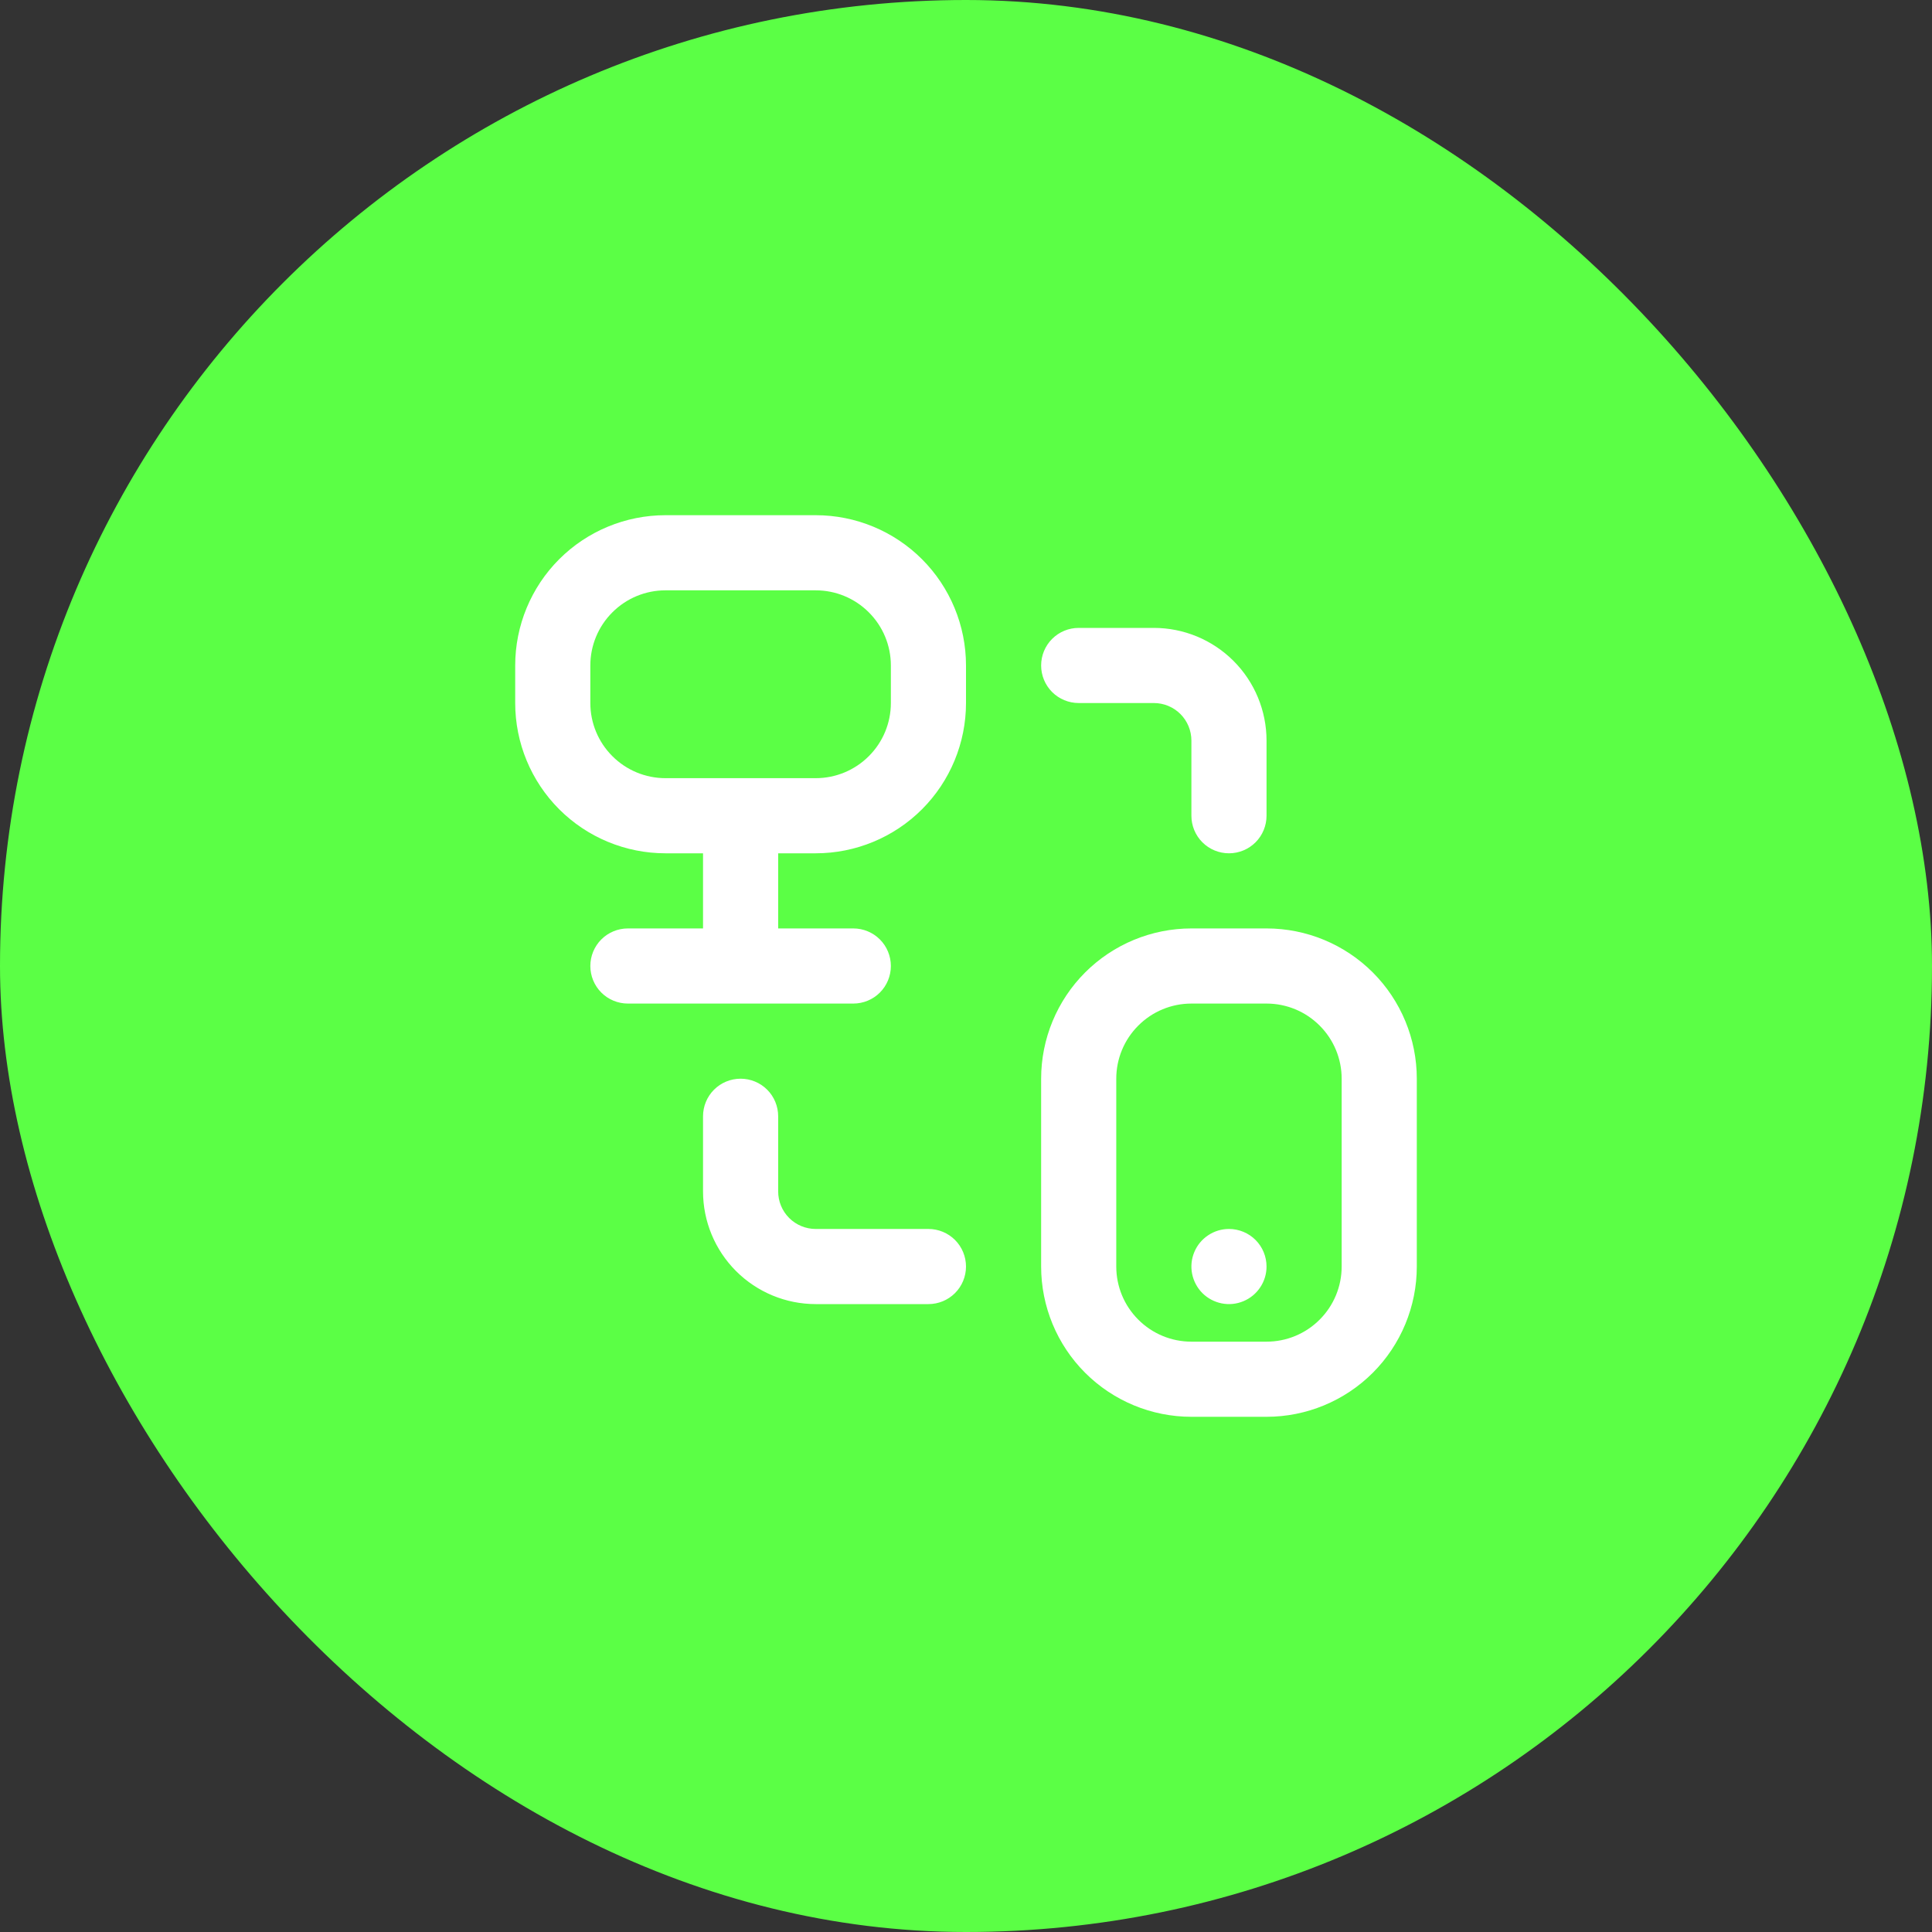
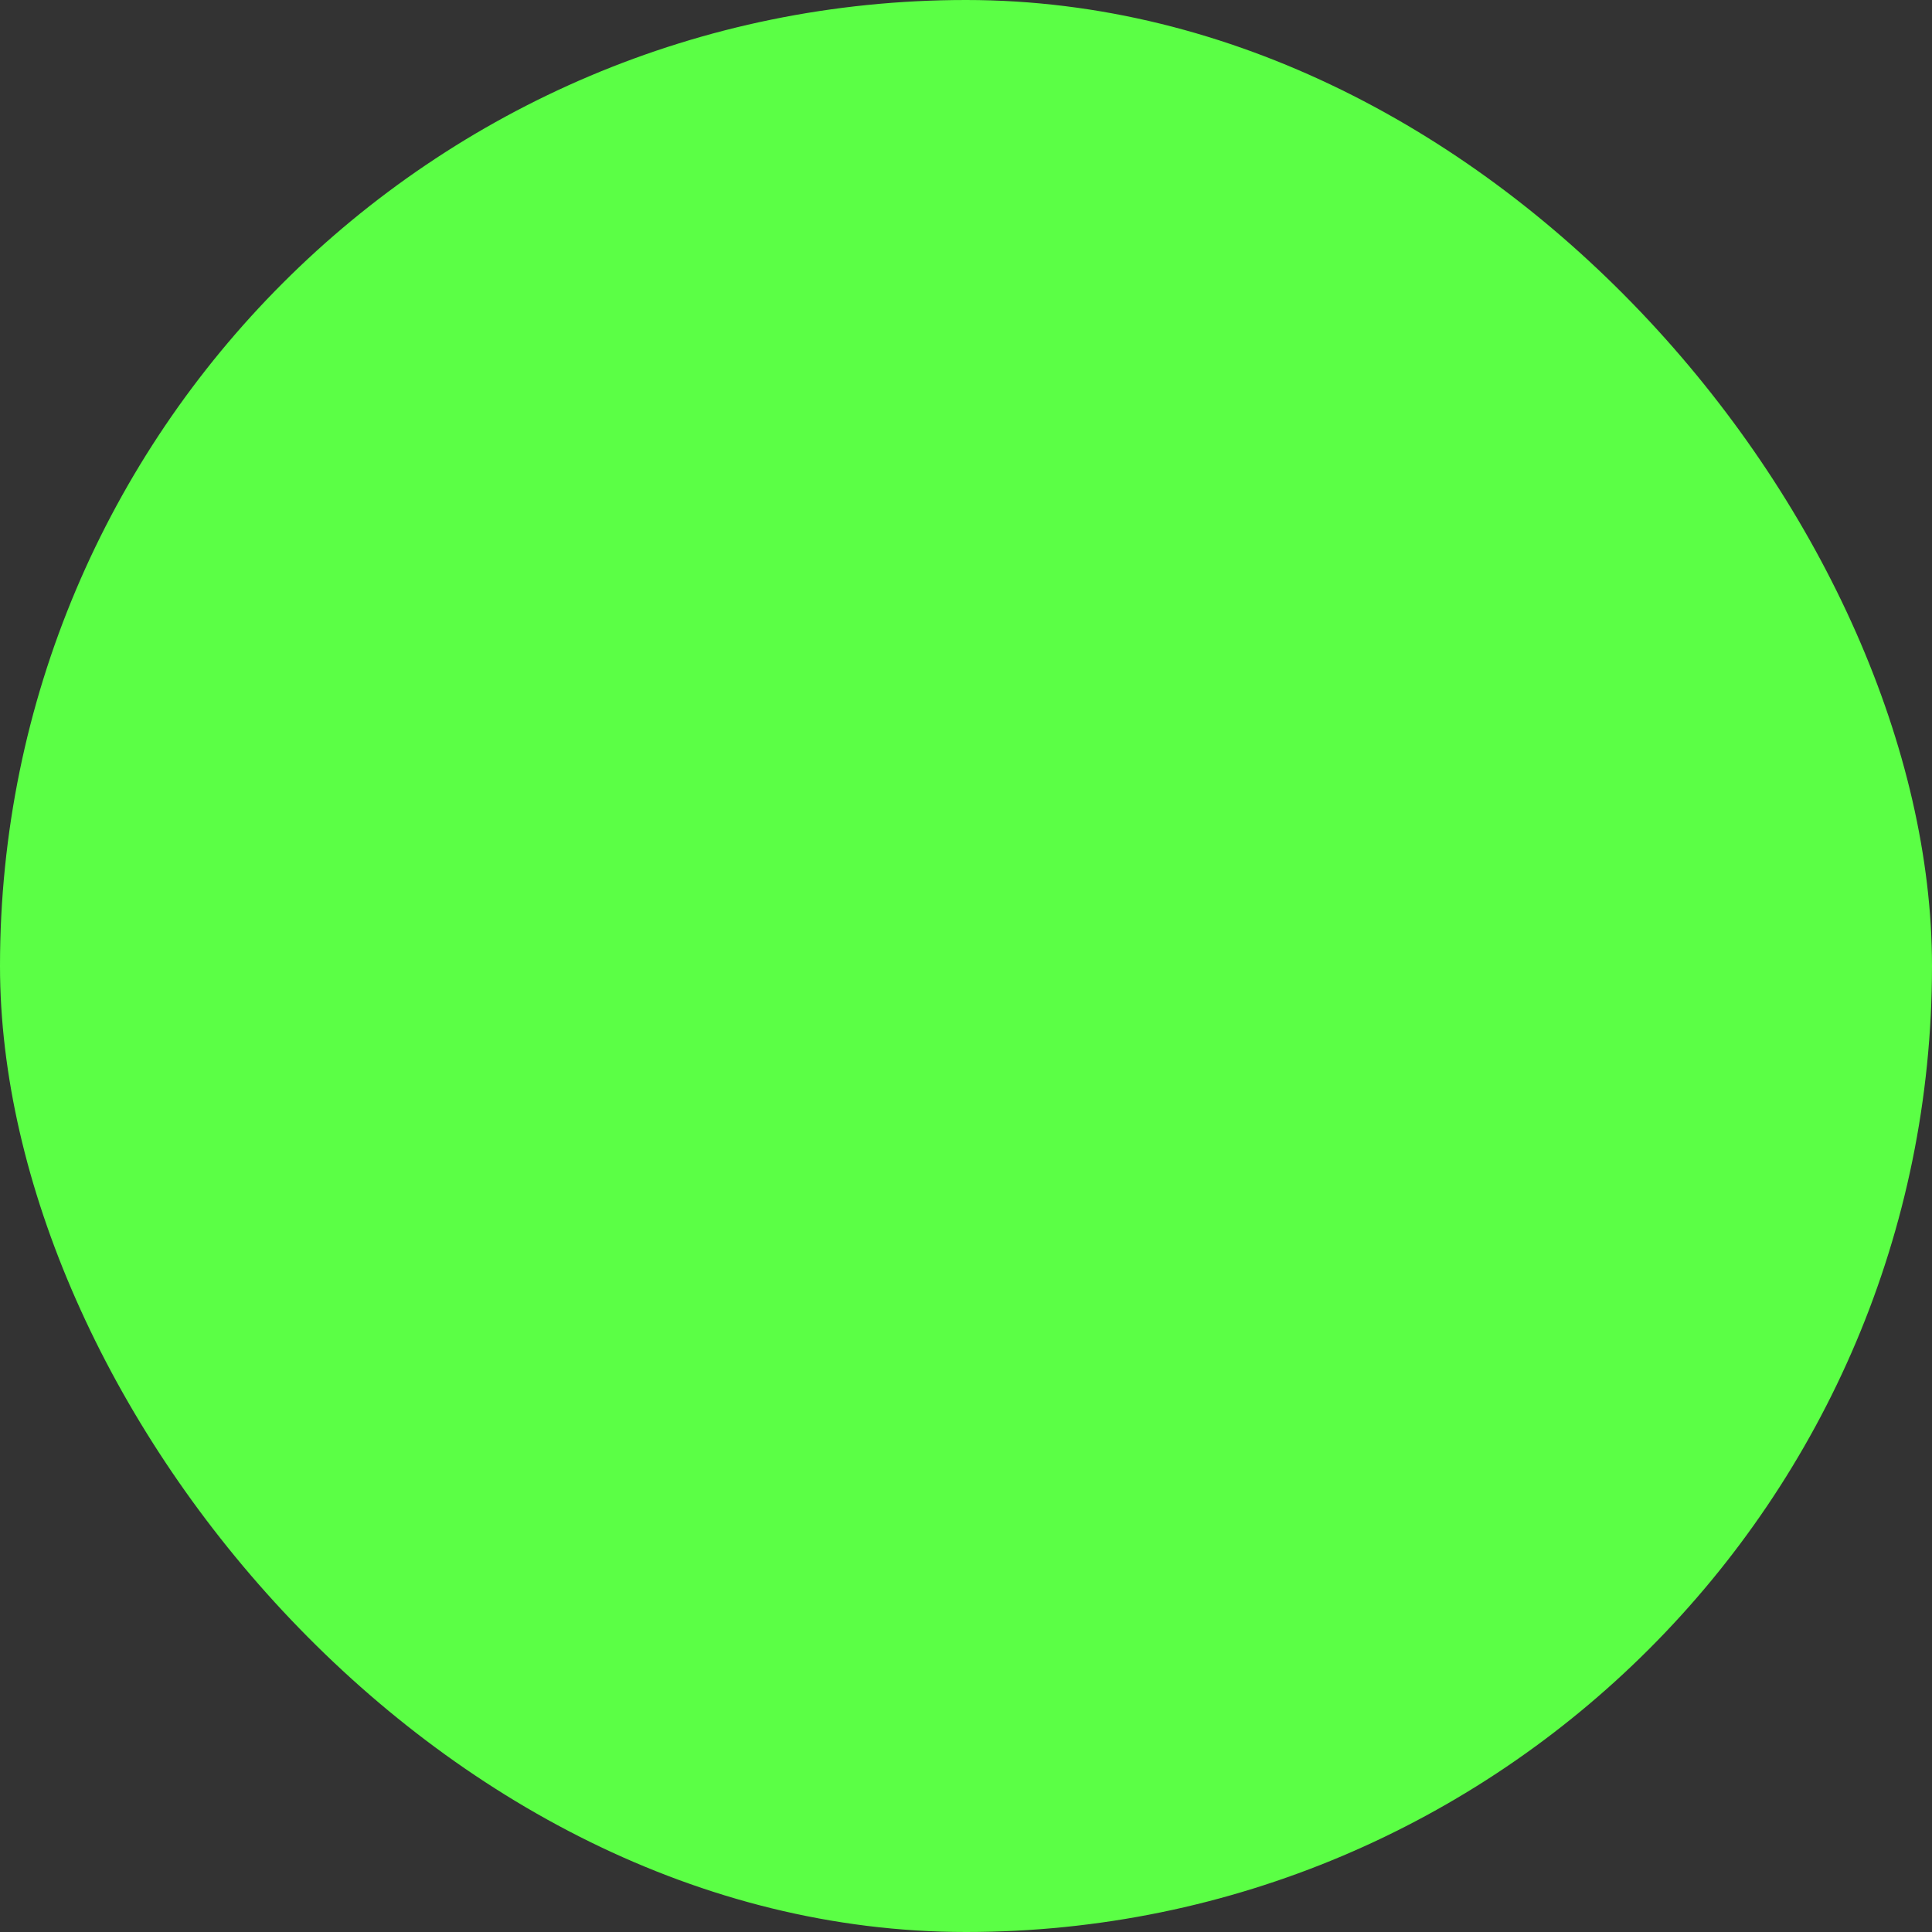
<svg xmlns="http://www.w3.org/2000/svg" width="45" height="45" viewBox="0 0 45 45" fill="none">
  <rect x="0" y="0" width="45" height="45" fill="#333333" stroke="none" />
  <rect width="45" height="45" rx="22.5" fill="#5BFF45" />
-   <path d="M19 12H15.5C14.572 12 13.681 12.369 13.025 13.025C12.369 13.681 12 14.572 12 15.5V16.375C12 17.303 12.369 18.194 13.025 18.85C13.681 19.506 14.572 19.875 15.5 19.875H16.375V21.625H14.625C14.393 21.625 14.17 21.717 14.006 21.881C13.842 22.045 13.75 22.268 13.75 22.5C13.75 22.732 13.842 22.955 14.006 23.119C14.17 23.283 14.393 23.375 14.625 23.375H19.875C20.107 23.375 20.33 23.283 20.494 23.119C20.658 22.955 20.75 22.732 20.75 22.5C20.75 22.268 20.658 22.045 20.494 21.881C20.33 21.717 20.107 21.625 19.875 21.625H18.125V19.875H19C19.928 19.875 20.819 19.506 21.475 18.85C22.131 18.194 22.5 17.303 22.5 16.375V15.5C22.5 14.572 22.131 13.681 21.475 13.025C20.819 12.369 19.928 12 19 12ZM20.75 16.375C20.75 16.839 20.566 17.284 20.237 17.612C19.909 17.941 19.464 18.125 19 18.125H15.5C15.036 18.125 14.591 17.941 14.263 17.612C13.934 17.284 13.75 16.839 13.75 16.375V15.5C13.75 15.036 13.934 14.591 14.263 14.263C14.591 13.934 15.036 13.75 15.5 13.75H19C19.464 13.75 19.909 13.934 20.237 14.263C20.566 14.591 20.75 15.036 20.75 15.5V16.375ZM29.5 21.625H27.75C26.822 21.625 25.931 21.994 25.275 22.65C24.619 23.306 24.25 24.197 24.25 25.125V29.5C24.25 30.428 24.619 31.319 25.275 31.975C25.931 32.631 26.822 33 27.75 33H29.5C30.428 33 31.319 32.631 31.975 31.975C32.631 31.319 33 30.428 33 29.5V25.125C33 24.197 32.631 23.306 31.975 22.65C31.319 21.994 30.428 21.625 29.5 21.625ZM31.25 29.5C31.25 29.964 31.066 30.409 30.737 30.737C30.409 31.066 29.964 31.25 29.5 31.25H27.75C27.286 31.25 26.841 31.066 26.513 30.737C26.184 30.409 26 29.964 26 29.5V25.125C26 24.661 26.184 24.216 26.513 23.888C26.841 23.559 27.286 23.375 27.75 23.375H29.5C29.964 23.375 30.409 23.559 30.737 23.888C31.066 24.216 31.25 24.661 31.25 25.125V29.5ZM24.25 15.5C24.25 15.268 24.342 15.045 24.506 14.881C24.67 14.717 24.893 14.625 25.125 14.625H26.875C27.571 14.625 28.239 14.902 28.731 15.394C29.223 15.886 29.5 16.554 29.5 17.25V19C29.5 19.232 29.408 19.455 29.244 19.619C29.08 19.783 28.857 19.875 28.625 19.875C28.393 19.875 28.17 19.783 28.006 19.619C27.842 19.455 27.75 19.232 27.75 19V17.25C27.75 17.018 27.658 16.795 27.494 16.631C27.33 16.467 27.107 16.375 26.875 16.375H25.125C24.893 16.375 24.67 16.283 24.506 16.119C24.342 15.955 24.25 15.732 24.25 15.5ZM22.5 29.5C22.5 29.732 22.408 29.955 22.244 30.119C22.08 30.283 21.857 30.375 21.625 30.375H19C18.304 30.375 17.636 30.098 17.144 29.606C16.652 29.114 16.375 28.446 16.375 27.75V26C16.375 25.768 16.467 25.545 16.631 25.381C16.795 25.217 17.018 25.125 17.25 25.125C17.482 25.125 17.705 25.217 17.869 25.381C18.033 25.545 18.125 25.768 18.125 26V27.75C18.125 27.982 18.217 28.205 18.381 28.369C18.545 28.533 18.768 28.625 19 28.625H21.625C21.857 28.625 22.08 28.717 22.244 28.881C22.408 29.045 22.5 29.268 22.5 29.5ZM29.5 29.5C29.5 29.673 29.449 29.842 29.352 29.986C29.256 30.13 29.12 30.242 28.96 30.308C28.8 30.375 28.624 30.392 28.454 30.358C28.285 30.324 28.129 30.241 28.006 30.119C27.884 29.996 27.801 29.84 27.767 29.671C27.733 29.501 27.75 29.325 27.817 29.165C27.883 29.005 27.995 28.869 28.139 28.773C28.283 28.676 28.452 28.625 28.625 28.625C28.857 28.625 29.08 28.717 29.244 28.881C29.408 29.045 29.5 29.268 29.5 29.5Z" fill="white" />
</svg>